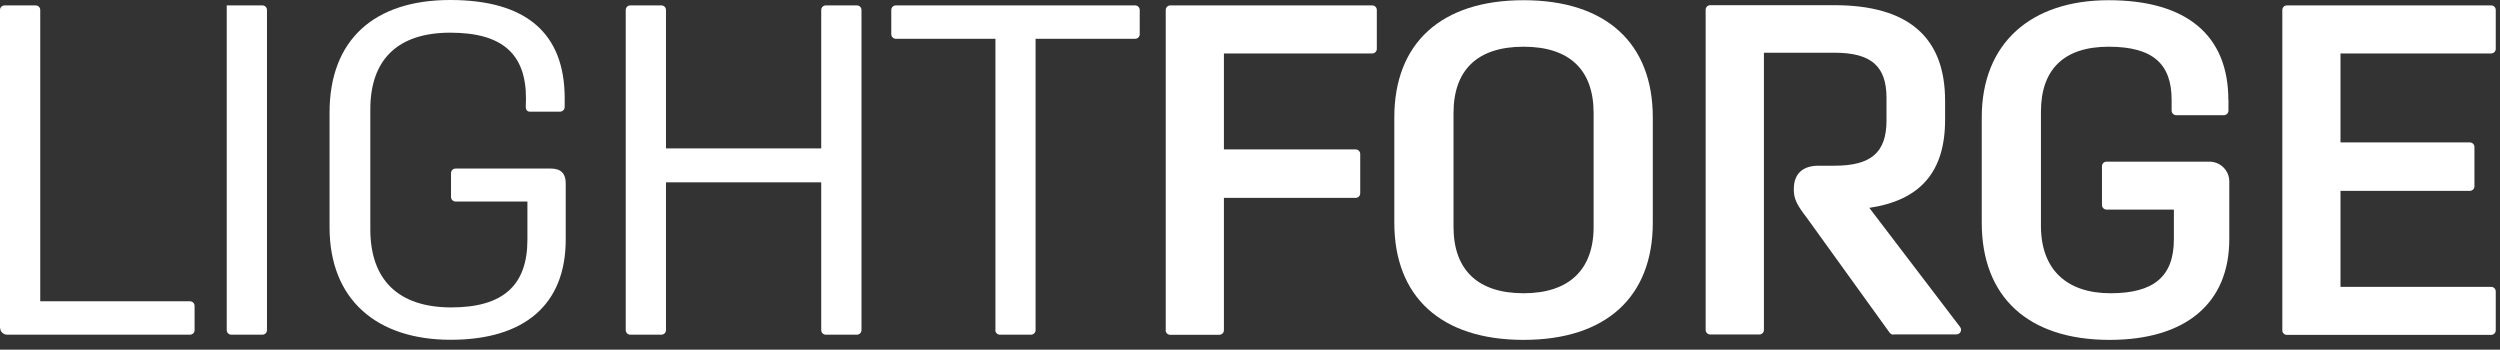
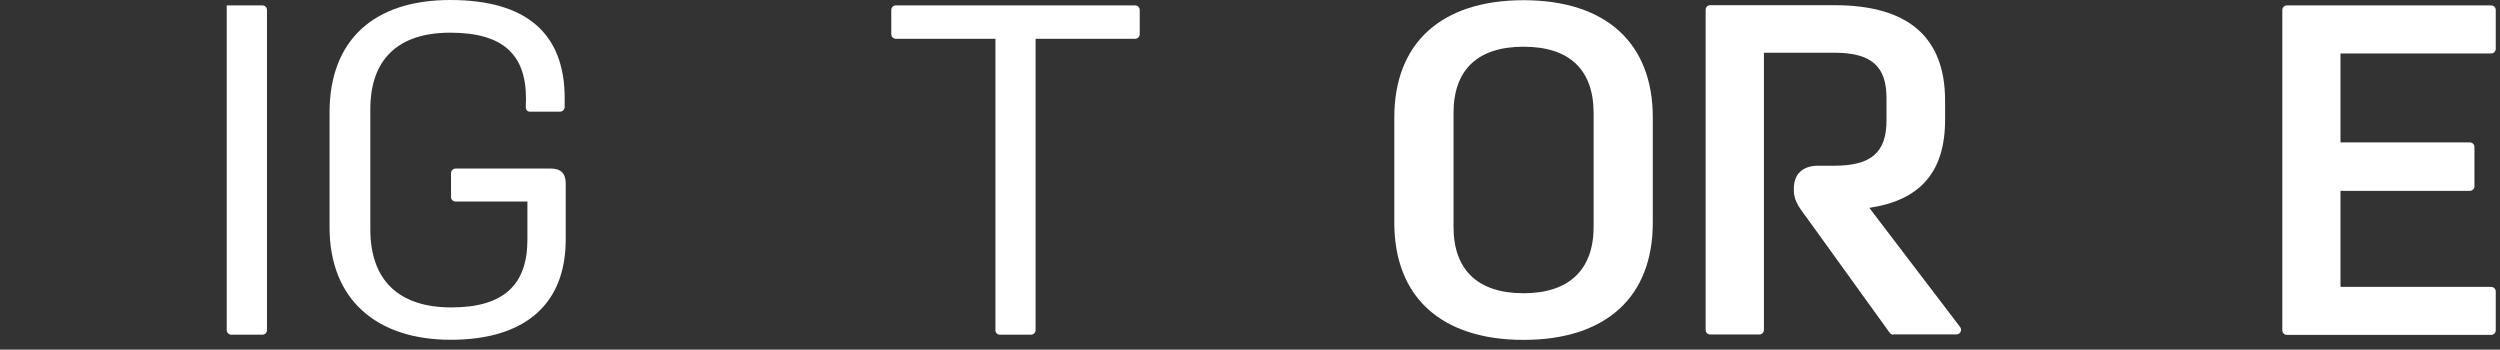
<svg xmlns="http://www.w3.org/2000/svg" fill="none" height="100%" overflow="visible" preserveAspectRatio="none" style="display: block;" viewBox="0 0 143 20" width="100%">
  <rect x="0" y="0" width="143" height="20" fill="#333333" stroke="none" />
  <g id="Group">
-     <path d="M1.17495e-05 18.742V0.571C1.17495e-05 0.425 0.117 0.309 0.264 0.309H2.039C2.185 0.309 2.302 0.425 2.302 0.571V17.234H10.866C11.013 17.234 11.13 17.351 11.13 17.496V18.882C11.13 19.028 11.013 19.144 10.866 19.144H0.41C0.187 19.144 0.006 18.964 0.006 18.742H1.17495e-05Z" fill="white" id="Vector" />
    <path d="M13.233 19.144C13.086 19.144 12.969 19.028 12.969 18.882V0.309H15.008C15.154 0.309 15.271 0.425 15.271 0.571V18.882C15.271 19.028 15.154 19.144 15.008 19.144H13.233Z" fill="white" id="Vector_2" />
    <path d="M32.3 5.636V6.125C32.295 6.271 32.177 6.387 32.031 6.387H30.303C30.157 6.387 30.074 6.271 30.074 6.125L30.086 5.636C30.086 3.132 28.786 1.869 25.757 1.869C22.729 1.869 21.182 3.429 21.182 6.253V13.118C21.182 16.023 22.805 17.584 25.81 17.584C28.815 17.584 30.168 16.291 30.168 13.706V11.528H26.062C25.915 11.528 25.798 11.412 25.798 11.266V9.904C25.798 9.758 25.915 9.642 26.062 9.642H31.521C32.09 9.642 32.359 9.939 32.359 10.475V13.706C32.359 17.421 30.004 19.435 25.781 19.435C21.557 19.435 18.851 17.147 18.851 13.002V6.434C18.851 2.288 21.393 1.78373e-07 25.751 1.78373e-07C30.11 1.78373e-07 32.3 1.91 32.3 5.624" fill="white" id="Vector_3" />
-     <path d="M35.792 18.882V0.571C35.792 0.425 35.909 0.309 36.055 0.309H37.83C37.977 0.309 38.094 0.425 38.094 0.571V8.489H46.974V0.571C46.974 0.425 47.092 0.309 47.238 0.309H49.013C49.16 0.309 49.277 0.425 49.277 0.571V18.882C49.277 19.028 49.16 19.144 49.013 19.144H47.238C47.092 19.144 46.974 19.028 46.974 18.882V10.428H38.094V18.882C38.094 19.028 37.977 19.144 37.83 19.144H36.055C35.909 19.144 35.792 19.028 35.792 18.882Z" fill="white" id="Vector_4" />
    <path d="M56.939 18.882V2.218H51.245C51.098 2.218 50.981 2.102 50.981 1.956V0.571C50.981 0.425 51.098 0.309 51.245 0.309H64.929C65.075 0.309 65.192 0.425 65.192 0.571V1.956C65.192 2.102 65.075 2.218 64.929 2.218H59.235V18.882C59.235 19.028 59.118 19.144 58.971 19.144H57.197C57.05 19.144 56.933 19.028 56.933 18.882H56.939Z" fill="white" id="Vector_5" />
-     <path d="M66.68 18.882V0.571C66.68 0.425 66.798 0.309 66.944 0.309H78.49C78.636 0.309 78.754 0.425 78.754 0.571V2.795C78.754 2.94 78.636 3.057 78.49 3.057H70.008V8.547H77.541C77.687 8.547 77.805 8.664 77.805 8.809V11.057C77.805 11.202 77.687 11.319 77.541 11.319H70.008V18.888C70.008 19.034 69.891 19.15 69.744 19.15H66.938C66.792 19.15 66.674 19.034 66.674 18.888L66.68 18.882Z" fill="white" id="Vector_6" />
    <path d="M94.54 6.713V12.739C94.54 16.99 91.858 19.441 87.148 19.441C82.438 19.441 79.755 16.99 79.755 12.739V6.713C79.755 2.463 82.438 0.012 87.148 0.012C91.858 0.012 94.54 2.463 94.54 6.713ZM87.148 16.774C89.749 16.774 91.155 15.429 91.155 12.978V6.469C91.155 4.017 89.802 2.672 87.148 2.672C84.494 2.672 83.141 4.017 83.141 6.469V12.978C83.141 15.429 84.523 16.774 87.148 16.774Z" fill="white" id="Vector_7" />
    <path d="M108.307 19.144C108.225 19.144 108.143 19.103 108.09 19.034L103.339 12.443C102.824 11.773 102.607 11.395 102.607 10.882V10.801C102.607 9.939 103.122 9.479 104.013 9.479H104.932C107.018 9.479 107.908 8.728 107.908 6.894V5.601C107.908 3.773 107.018 3.016 104.932 3.016H100.896V18.87C100.896 19.016 100.779 19.133 100.633 19.133H97.827C97.68 19.133 97.563 19.016 97.563 18.87V0.559C97.563 0.413 97.68 0.297 97.827 0.297H104.927C109.15 0.297 111.259 2.125 111.259 5.758V6.859C111.259 9.846 109.824 11.459 106.924 11.889L112.12 18.707C112.249 18.882 112.126 19.127 111.909 19.127H108.289L108.307 19.144Z" fill="white" id="Vector_8" />
-     <path d="M127.462 5.718C127.462 2.003 125.054 0.012 120.614 0.012C116.174 0.012 113.356 2.463 113.356 6.713V12.739C113.356 16.99 116.01 19.441 120.667 19.441C125.025 19.441 127.515 17.345 127.515 13.683V10.376C127.515 9.753 127.005 9.246 126.378 9.246H120.497C120.35 9.246 120.233 9.362 120.233 9.508V11.726C120.233 11.872 120.35 11.988 120.497 11.988H124.346V13.683C124.346 15.808 123.209 16.774 120.719 16.774C118.23 16.774 116.742 15.429 116.742 12.926V6.387C116.742 3.965 118.066 2.672 120.614 2.672C123.162 2.672 124.217 3.668 124.217 5.712V6.323C124.217 6.469 124.334 6.591 124.486 6.591H127.198C127.345 6.591 127.468 6.475 127.468 6.323V5.712L127.462 5.718Z" fill="white" id="Vector_9" />
    <path d="M130.549 18.882V0.571C130.549 0.425 130.666 0.309 130.813 0.309H142.493C142.64 0.309 142.757 0.425 142.757 0.571V2.795C142.757 2.94 142.64 3.057 142.493 3.057H133.876V8.146H141.275C141.421 8.146 141.538 8.262 141.538 8.408V10.655C141.538 10.801 141.421 10.917 141.275 10.917H133.876V16.408H142.493C142.64 16.408 142.757 16.524 142.757 16.67V18.894C142.757 19.039 142.64 19.156 142.493 19.156H130.813C130.666 19.156 130.549 19.039 130.549 18.894V18.882Z" fill="white" id="Vector_10" />
  </g>
</svg>